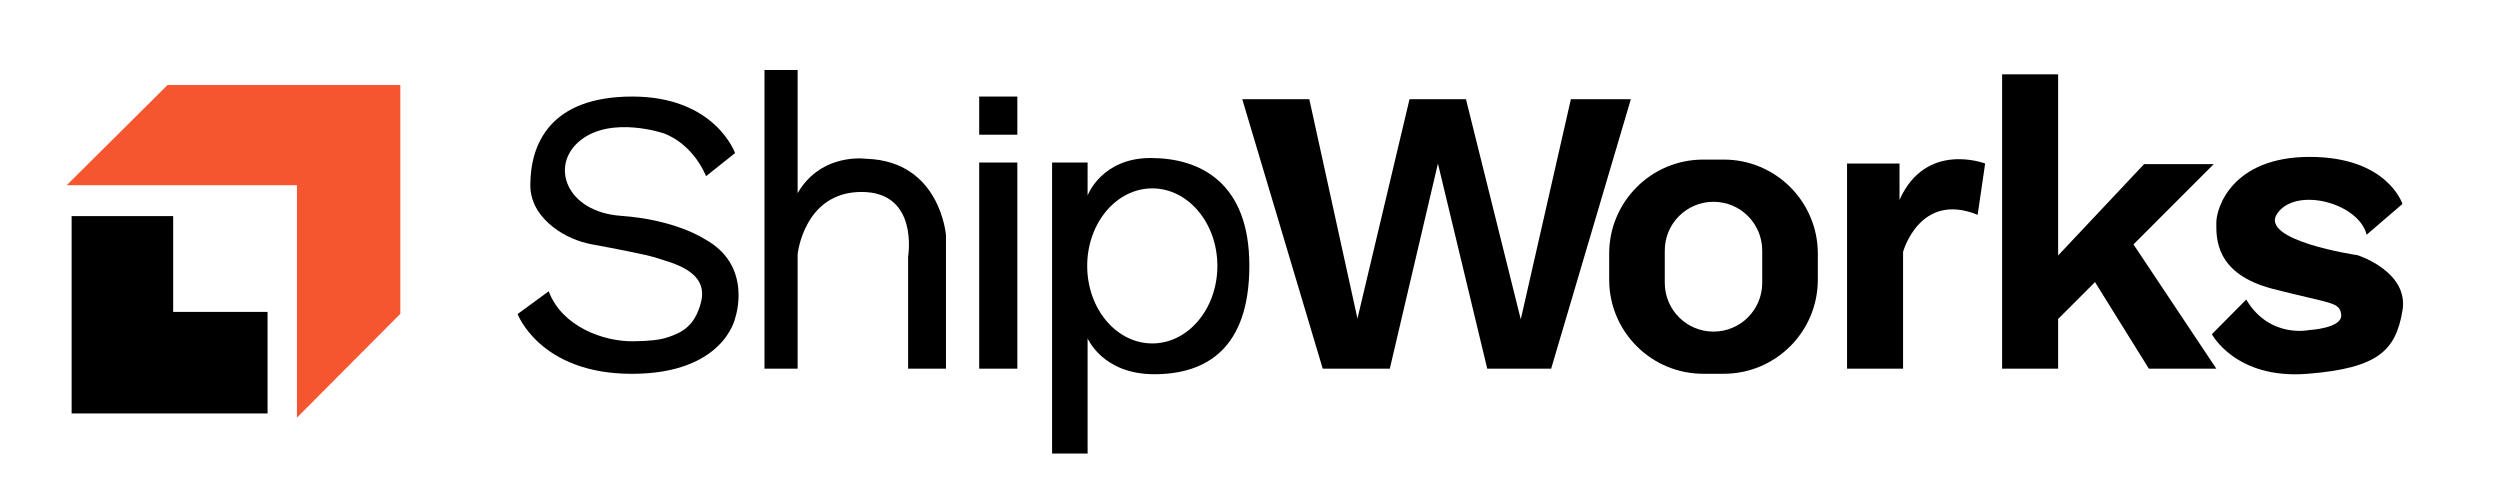
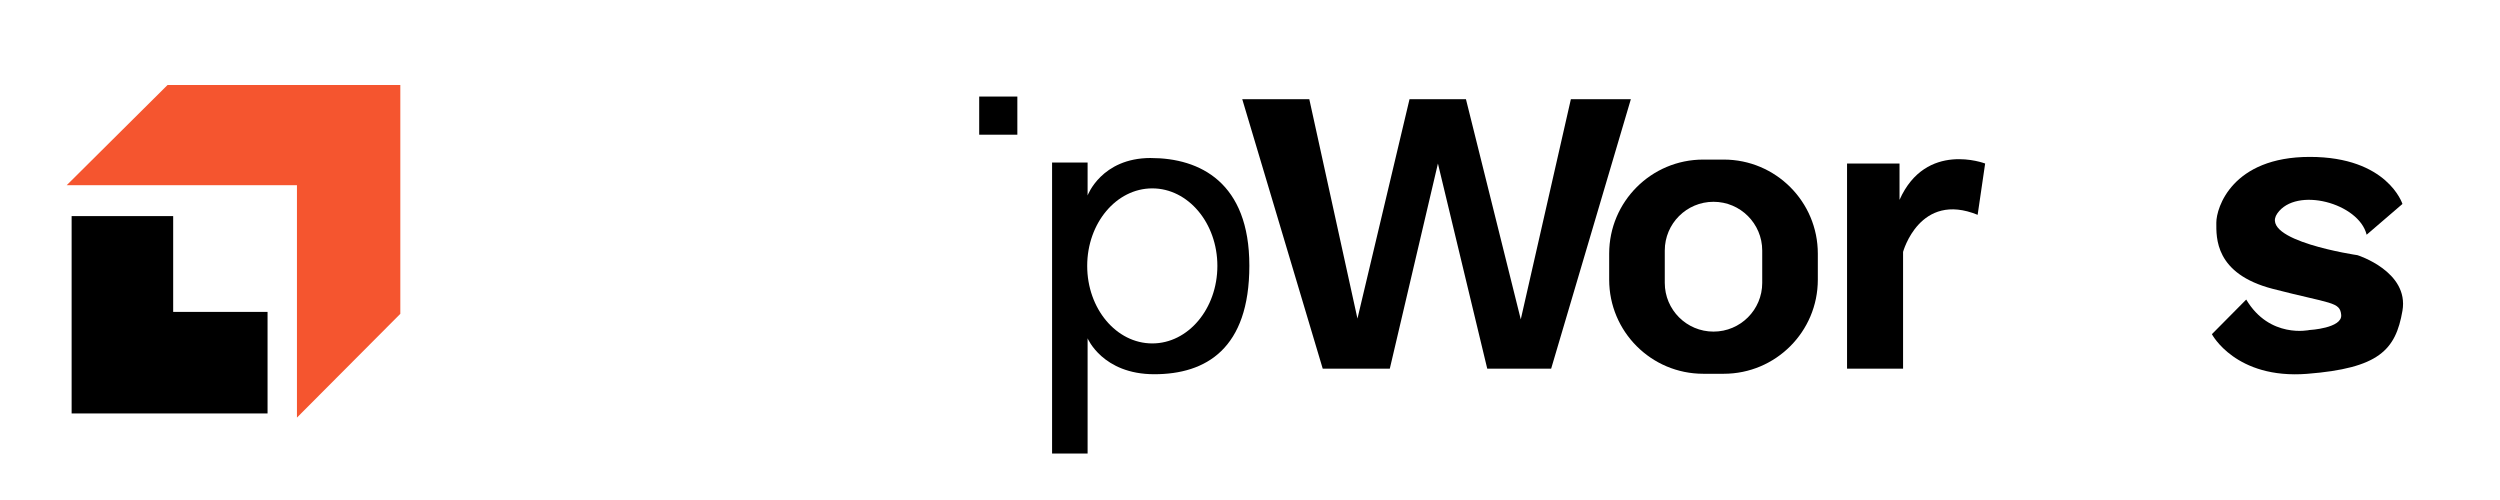
<svg xmlns="http://www.w3.org/2000/svg" id="a" width="1000" height="199.89" viewBox="0 0 1000 199.89">
  <polygon points="160.13 34 160.13 125.53 118.78 167.04 118.78 74.09 26.67 74.09 67.02 34 160.13 34" fill="#f5552f" />
  <polygon points="107.02 124.76 107.02 165.38 28.65 165.38 28.65 86.44 69.27 86.44 69.27 124.76 107.02 124.76" />
-   <path d="M282.43,70.46l11.6-9.23s-7.93-22.61-41.07-22.61-40.83,19.21-40.83,35.47c0,7.62,4.47,13.12,9.23,16.82,4.59,3.57,10.04,5.85,15.76,6.9,7.47,1.36,21.74,4.06,25.79,5.44,5.56,1.89,20.62,5.03,17.52,17.52-2.49,10-8.11,12.35-13.14,14.08-3.4,1.17-7.81,1.6-14.2,1.66-11.6.11-28.29-5.8-33.61-20l-12.43,9.11s8.88,23.91,45.69,23.91,41.31-22.25,41.31-22.25c0,0,7.46-21.07-12.31-31.72,0,0-11.48-7.69-33.38-9.23-21.9-1.54-28.64-20.24-16.21-30.18,12.43-9.94,33.26-2.84,33.26-2.84,0,0,11.01,3.31,17.04,17.16Z" />
-   <path d="M319.05,77.24V28.01h-13.26v119.46h13.26v-45.76s2.52-24.93,25.57-24.93,18.62,25.88,18.62,25.88v44.82h15.15v-53.4s-2.24-29.51-31.68-30.56h0c-4.11-.46-19.15-.86-27.66,13.73Z" />
-   <rect x="391.68" y="65.01" width="15.26" height="82.46" />
  <rect x="391.68" y="38.62" width="15.26" height="15.26" />
  <path d="M460.29,63.2c-19.73,0-25.25,14.99-25.25,14.99v-13.18h-14.21v116.41h14.21v-46.1s5.99,14.37,26.67,14.37,38.03-10.18,38.03-43.44-19.72-43.04-39.44-43.04ZM460.91,137.37c-14.38,0-26.03-13.88-26.03-31.01s11.66-31.01,26.03-31.01,26.04,13.88,26.04,31.01-11.66,31.01-26.04,31.01Z" />
  <polygon points="542.98 127.43 523.72 39.68 496.9 39.68 529.09 147.47 555.92 147.47 575.17 65.41 594.9 147.47 620.46 147.47 652.34 39.68 628.35 39.68 608.31 127.74 586.38 39.68 563.81 39.68 542.98 127.43" />
  <path d="M689.5,63.83h-8.2c-20.79,0-37.63,16.84-37.63,37.63v10.42c0,20.78,16.84,37.63,37.63,37.63h8.2c20.78,0,37.63-16.85,37.63-37.63v-10.42c0-20.79-16.85-37.63-37.63-37.63ZM704.89,113.15c0,10.77-8.72,19.49-19.49,19.49s-19.49-8.72-19.49-19.49v-12.94c0-10.77,8.73-19.49,19.49-19.49,5.39,0,10.26,2.18,13.78,5.71s5.71,8.41,5.71,13.78v12.94Z" />
  <path d="M759.81,79.93v-14.52h-20.99v82.06h22.41v-46.71s6.63-24.3,29.83-14.83l3-20.52s-23.67-9.15-34.24,14.52Z" />
-   <polygon points="823.25 102.18 823.25 29.74 800.84 29.74 800.84 147.47 823.25 147.47 823.25 127.59 838 112.83 859.54 147.47 886.53 147.47 853.39 97.76 885.5 65.64 857.65 65.64 823.25 102.18" />
  <path d="M946.66,93.89l14.32-12.31s-5.92-18.82-37.05-18.82-37.4,20.36-37.4,26.28-.71,20.48,22.61,26.51c23.32,6.04,26.87,5.09,27.34,10.42s-12.72,6.04-12.72,6.04c0,0-15.92,3.55-25.27-12.19l-13.73,13.85s9.47,18.11,38.11,15.86c28.64-2.25,35.39-9.47,38.11-25.21s-17.99-22.25-17.99-22.25c0,0-39.65-5.8-32.07-16.69,7.57-10.89,32.67-4.14,35.74,8.52Z" />
</svg>